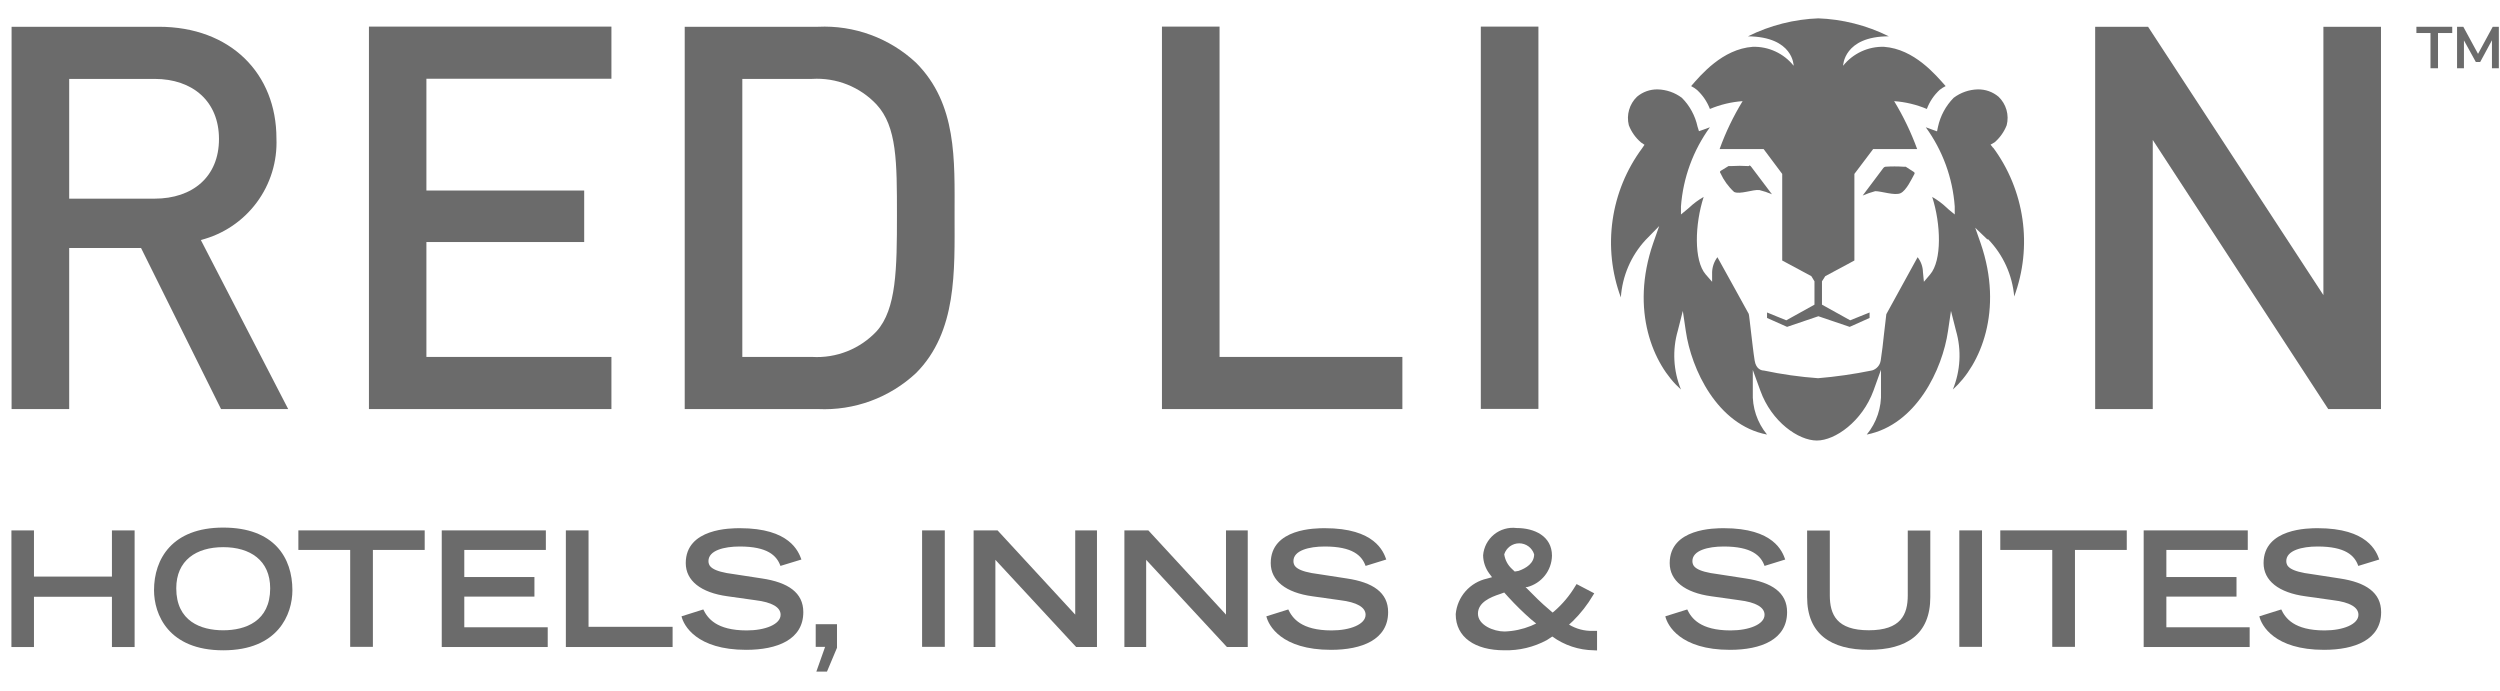
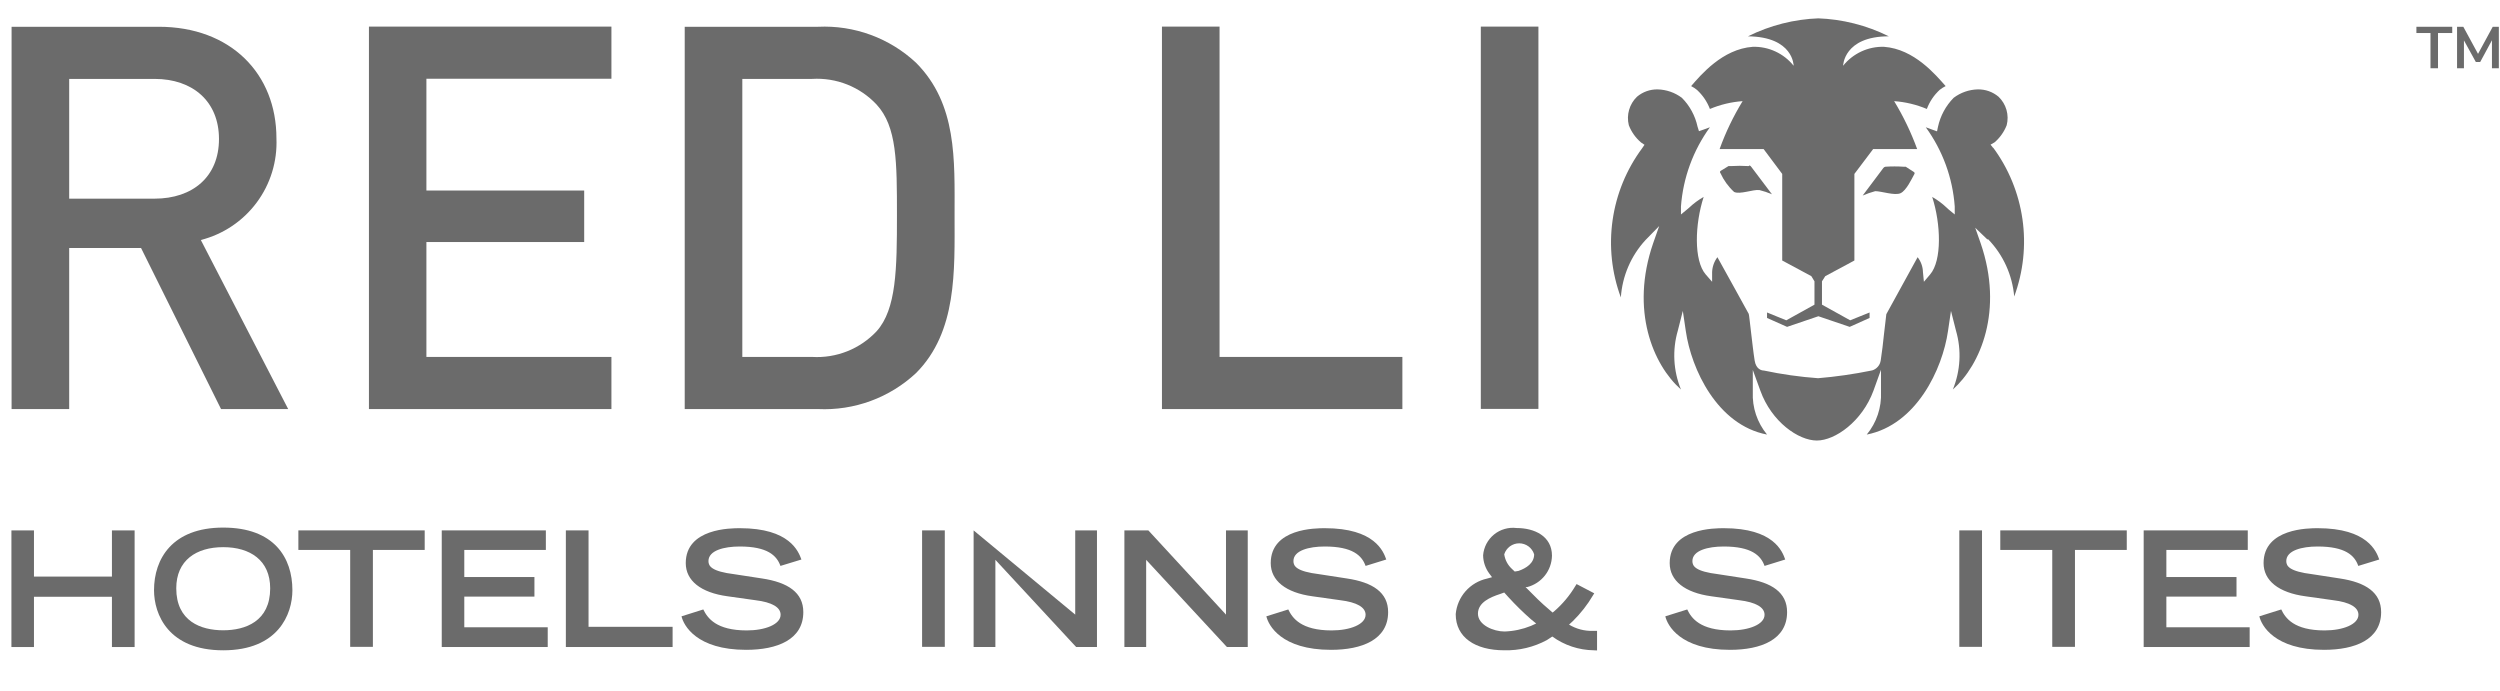
<svg xmlns="http://www.w3.org/2000/svg" width="123" height="34" viewBox="0 0 123 34" fill="none">
  <path d="M86.041 8.172C85.741 8.153 85.44 8.153 85.14 8.172C85.107 8.168 85.073 8.168 85.04 8.172L84.647 8.411C84.633 8.425 84.625 8.445 84.625 8.465C84.625 8.485 84.633 8.504 84.647 8.519C84.806 8.868 85.034 9.183 85.317 9.443C85.602 9.582 86.249 9.312 86.565 9.351C86.775 9.403 86.981 9.472 87.181 9.559L86.164 8.211C86.164 8.211 86.118 8.141 86.064 8.141" fill="#6B6B6B" />
  <path d="M93.762 8.203C93.729 8.199 93.695 8.199 93.662 8.203C93.362 8.183 93.061 8.183 92.761 8.203C92.721 8.21 92.685 8.232 92.661 8.265L91.644 9.62C91.845 9.534 92.051 9.462 92.261 9.405C92.569 9.405 93.223 9.636 93.508 9.505C93.793 9.374 94.063 8.788 94.178 8.58C94.191 8.565 94.198 8.546 94.198 8.527C94.198 8.507 94.191 8.488 94.178 8.473L93.762 8.203Z" fill="#6B6B6B" />
  <path d="M98.075 7.294L97.936 7.116L98.136 7.001C98.399 6.773 98.603 6.485 98.729 6.161C98.793 5.913 98.789 5.653 98.719 5.406C98.648 5.16 98.514 4.937 98.329 4.76C98.045 4.52 97.684 4.392 97.312 4.398C96.881 4.407 96.463 4.553 96.119 4.813C95.733 5.206 95.466 5.7 95.349 6.238L95.302 6.462L95.087 6.385L94.748 6.261C95.578 7.402 96.072 8.752 96.173 10.159V10.552L95.872 10.305L95.772 10.213C95.558 10.01 95.32 9.834 95.064 9.689C95.495 11.021 95.549 12.816 94.963 13.502L94.656 13.864L94.609 13.386C94.603 13.12 94.511 12.864 94.347 12.654L92.807 15.458C92.807 15.52 92.738 15.997 92.699 16.382C92.661 16.767 92.584 17.414 92.53 17.745C92.476 18.077 92.191 18.215 92.076 18.231C91.208 18.408 90.331 18.534 89.449 18.608C88.554 18.543 87.663 18.417 86.785 18.231C86.669 18.231 86.4 18.169 86.33 17.745C86.261 17.322 86.215 16.852 86.153 16.359C86.092 15.866 86.061 15.512 86.038 15.443C85.853 15.096 84.844 13.286 84.497 12.654C84.338 12.866 84.246 13.121 84.236 13.386V13.864L83.92 13.502C83.327 12.816 83.388 11.021 83.82 9.689C83.563 9.834 83.325 10.01 83.111 10.213L83.003 10.305L82.703 10.552V10.159C82.807 8.753 83.3 7.403 84.128 6.261L83.812 6.377L83.589 6.454L83.519 6.231C83.403 5.694 83.136 5.203 82.749 4.813C82.404 4.554 81.987 4.409 81.555 4.398C81.184 4.392 80.823 4.52 80.539 4.76C80.355 4.937 80.221 5.161 80.151 5.407C80.08 5.653 80.076 5.913 80.138 6.161C80.265 6.49 80.471 6.781 80.739 7.009L80.909 7.124L80.793 7.294C80.022 8.334 79.523 9.549 79.34 10.831C79.157 12.113 79.296 13.42 79.746 14.634C79.816 13.584 80.243 12.589 80.955 11.815L81.632 11.122L81.332 11.976C80.2 15.273 81.332 17.953 82.703 19.163C82.326 18.242 82.271 17.222 82.549 16.267L82.795 15.296L82.942 16.29C83.211 18.154 84.482 20.911 86.939 21.381C86.454 20.793 86.204 20.047 86.238 19.286V18.2L86.608 19.217C87.162 20.757 88.487 21.674 89.388 21.674C90.289 21.674 91.621 20.734 92.176 19.217L92.545 18.192V19.286C92.579 20.047 92.329 20.793 91.844 21.381C94.293 20.896 95.572 18.154 95.841 16.29L95.988 15.296L96.234 16.267C96.512 17.222 96.457 18.242 96.08 19.163C97.443 17.953 98.583 15.273 97.451 11.976L97.181 11.206L97.774 11.776H97.821C98.557 12.539 99.008 13.532 99.099 14.588C99.548 13.373 99.688 12.066 99.505 10.785C99.322 9.503 98.823 8.287 98.052 7.247" fill="#6B6B6B" />
  <path d="M89.426 0.901C90.644 0.942 91.839 1.244 92.93 1.787C90.704 1.787 90.681 3.235 90.681 3.235C90.921 2.935 91.228 2.695 91.577 2.533C91.925 2.371 92.307 2.292 92.691 2.303C94.185 2.411 95.248 3.697 95.725 4.236C95.622 4.287 95.523 4.349 95.433 4.421C95.151 4.68 94.934 5.002 94.801 5.361C94.289 5.146 93.746 5.016 93.192 4.976C93.645 5.723 94.024 6.512 94.324 7.333H92.16L91.236 8.557V12.817L89.803 13.587L89.641 13.841V14.989L91.028 15.759L91.983 15.374V15.643L91.005 16.082L89.464 15.559L87.924 16.082L86.938 15.643V15.374L87.885 15.759L89.272 14.989V13.841L89.118 13.587L87.685 12.817V8.557L86.769 7.333H84.605C84.901 6.511 85.281 5.721 85.737 4.976C85.183 5.016 84.639 5.146 84.127 5.361C83.991 5.002 83.772 4.68 83.488 4.421C83.4 4.349 83.305 4.287 83.203 4.236C83.673 3.697 84.743 2.411 86.237 2.303C86.622 2.292 87.003 2.371 87.352 2.533C87.701 2.695 88.007 2.935 88.247 3.235C88.247 3.235 88.248 1.81 85.999 1.787C87.088 1.245 88.28 0.943 89.495 0.901" fill="#6B6B6B" />
  <path d="M10.875 20.126L6.939 12.2H3.404V20.126H0.57V1.317H7.81C11.352 1.317 13.601 3.628 13.601 6.809C13.648 7.942 13.305 9.058 12.627 9.968C11.95 10.878 10.98 11.528 9.881 11.808L14.179 20.126H10.875ZM7.602 3.882H3.404V9.774H7.602C9.488 9.774 10.774 8.688 10.774 6.84C10.774 4.991 9.488 3.882 7.602 3.882Z" fill="#6B6B6B" />
  <path d="M18.152 20.126V1.309H30.082V3.874H20.979V9.374H28.742V11.908H20.979V17.561H30.082V20.126H18.152Z" fill="#6B6B6B" />
  <path d="M45.07 18.354C44.425 18.956 43.667 19.423 42.839 19.727C42.011 20.032 41.13 20.167 40.249 20.126H33.688V1.317H40.249C41.13 1.275 42.011 1.411 42.839 1.715C43.667 2.019 44.425 2.486 45.07 3.088C47.096 5.122 46.965 7.864 46.965 10.59C46.965 13.317 47.096 16.321 45.07 18.354ZM43.129 5.145C42.726 4.714 42.232 4.378 41.684 4.159C41.135 3.941 40.545 3.846 39.956 3.882H36.522V17.561H39.956C40.545 17.596 41.135 17.501 41.684 17.283C42.232 17.065 42.726 16.728 43.129 16.298C44.107 15.212 44.13 13.217 44.13 10.59C44.13 7.964 44.13 6.231 43.129 5.145Z" fill="#6B6B6B" />
  <path d="M75.69 1.309H72.856V20.118H75.69V1.309Z" fill="#6B6B6B" />
-   <path d="M114.549 20.126L105.916 6.886V20.126H103.082V1.317H105.685L114.311 14.519V1.317H117.145V20.126H114.549Z" fill="#6B6B6B" />
  <path d="M57.168 20.126V1.309H60.002V17.561H68.997V20.126H57.168Z" fill="#6B6B6B" />
  <path d="M0.562 26.096H1.671V28.368H5.507V26.096H6.623V31.834H5.507V29.361H1.671V31.834H0.562V26.096Z" fill="#6B6B6B" />
  <path d="M13.293 28.945C13.293 27.567 12.307 26.92 10.982 26.92C9.658 26.92 8.672 27.567 8.672 28.945C8.672 30.57 9.889 31.01 10.982 31.01C12.076 31.01 13.293 30.57 13.293 28.945ZM10.982 25.957C13.493 25.957 14.386 27.443 14.386 29.038C14.386 30.224 13.685 31.995 10.982 31.995C8.279 31.995 7.578 30.224 7.578 29.038C7.578 27.497 8.472 25.957 10.982 25.957Z" fill="#6B6B6B" />
  <path d="M17.229 27.057H14.68V26.095H20.895V27.057H18.346V31.825H17.229V27.057Z" fill="#6B6B6B" />
  <path d="M21.734 26.095H26.856V27.057H22.843V28.39H26.294V29.353H22.843V30.862H26.948V31.833H21.734V26.095Z" fill="#6B6B6B" />
  <path d="M27.84 26.095H28.956V30.839H33.092V31.833H27.84V26.095Z" fill="#6B6B6B" />
  <path d="M38.398 27.843C38.214 27.327 37.752 26.888 36.396 26.888C35.626 26.888 34.856 27.081 34.856 27.605C34.856 27.851 35.002 28.113 36.134 28.252L37.49 28.46C38.768 28.652 39.523 29.153 39.523 30.116C39.523 31.471 38.237 31.972 36.712 31.972C34.263 31.972 33.631 30.763 33.531 30.323L34.602 29.985C34.81 30.408 35.233 31.017 36.743 31.017C37.651 31.017 38.406 30.716 38.406 30.247C38.406 29.877 37.983 29.63 37.166 29.53L35.803 29.338C34.478 29.16 33.739 28.567 33.739 27.705C33.739 25.987 35.965 25.987 36.404 25.987C38.861 25.987 39.284 27.135 39.43 27.528L38.398 27.843Z" fill="#6B6B6B" />
-   <path d="M40.133 30.709V31.826H40.595L40.164 33.043H40.687L41.18 31.872V30.709H40.133Z" fill="#6B6B6B" />
  <path d="M46.484 26.095H45.367V31.825H46.484V26.095Z" fill="#6B6B6B" />
-   <path d="M47.902 26.096H49.081L52.901 30.239V26.096H53.971V31.834H52.947L48.973 27.544V31.834H47.902V26.096Z" fill="#6B6B6B" />
+   <path d="M47.902 26.096L52.901 30.239V26.096H53.971V31.834H52.947L48.973 27.544V31.834H47.902V26.096Z" fill="#6B6B6B" />
  <path d="M55.32 26.096H56.499L60.319 30.239V26.096H61.389V31.834H60.365L56.391 27.544V31.834H55.32V26.096Z" fill="#6B6B6B" />
  <path d="M67.187 27.843C67.002 27.327 66.54 26.888 65.177 26.888C64.407 26.888 63.637 27.081 63.637 27.605C63.637 27.851 63.776 28.113 64.915 28.252L66.263 28.46C67.549 28.652 68.296 29.153 68.296 30.116C68.296 31.471 67.01 31.972 65.485 31.972C63.036 31.972 62.405 30.763 62.305 30.323L63.383 29.985C63.583 30.408 64.014 31.017 65.516 31.017C66.433 31.017 67.187 30.716 67.187 30.247C67.187 29.877 66.756 29.63 65.94 29.53L64.576 29.338C63.26 29.16 62.52 28.567 62.52 27.705C62.52 25.987 64.738 25.987 65.185 25.987C67.642 25.987 68.065 27.135 68.204 27.528L67.187 27.843Z" fill="#6B6B6B" />
  <path d="M74.709 28.089C75.087 27.958 75.48 27.712 75.48 27.273C75.431 27.116 75.333 26.979 75.201 26.881C75.068 26.784 74.908 26.731 74.744 26.731C74.58 26.731 74.42 26.784 74.287 26.881C74.155 26.979 74.057 27.116 74.008 27.273C74.048 27.548 74.181 27.801 74.386 27.989L74.525 28.12L74.709 28.089ZM74.024 31.07C74.471 31.055 74.911 30.961 75.325 30.793L75.58 30.677L75.325 30.469C74.939 30.131 74.571 29.77 74.224 29.391L74.008 29.152L73.793 29.229C73.346 29.376 72.715 29.63 72.715 30.192C72.715 30.754 73.485 31.07 74.024 31.07ZM78.414 31.994C77.68 31.985 76.967 31.748 76.373 31.317L76.103 31.494C75.46 31.84 74.738 32.013 74.008 31.994C72.584 31.994 71.621 31.363 71.621 30.215C71.659 29.798 71.828 29.404 72.105 29.089C72.382 28.775 72.752 28.557 73.161 28.467L73.408 28.398L73.269 28.213C73.078 27.953 72.973 27.641 72.969 27.319C72.985 27.121 73.041 26.929 73.133 26.753C73.226 26.578 73.353 26.423 73.507 26.297C73.661 26.172 73.839 26.079 74.029 26.025C74.22 25.97 74.42 25.954 74.617 25.979C75.487 25.979 76.357 26.372 76.357 27.342C76.35 27.697 76.228 28.039 76.008 28.317C75.788 28.595 75.484 28.794 75.141 28.883H75.056L75.125 28.952C75.472 29.306 75.849 29.684 76.211 29.984L76.388 30.138L76.457 30.084C76.871 29.727 77.225 29.306 77.505 28.837L77.567 28.736L78.437 29.191L78.375 29.291C78.103 29.753 77.771 30.177 77.389 30.554L77.197 30.731C77.549 30.944 77.956 31.051 78.367 31.039H78.575V32.002L78.414 31.994Z" fill="#6B6B6B" />
  <path d="M86.816 27.843C86.631 27.327 86.169 26.888 84.806 26.888C84.036 26.888 83.266 27.081 83.266 27.605C83.266 27.851 83.405 28.113 84.544 28.252L85.892 28.46C87.178 28.652 87.925 29.153 87.925 30.116C87.925 31.471 86.639 31.972 85.114 31.972C82.665 31.972 82.034 30.763 81.934 30.323L83.012 29.985C83.212 30.408 83.643 31.017 85.145 31.017C86.061 31.017 86.816 30.716 86.816 30.247C86.816 29.877 86.385 29.63 85.569 29.53L84.205 29.338C82.888 29.16 82.149 28.567 82.149 27.705C82.149 25.987 84.367 25.987 84.814 25.987C87.271 25.987 87.694 27.135 87.833 27.528L86.816 27.843Z" fill="#6B6B6B" />
-   <path d="M94.971 29.376C94.971 31.217 93.8 31.971 91.945 31.971C90.088 31.971 88.91 31.201 88.91 29.376V26.102H90.027V29.291C90.027 30.238 90.366 31.009 91.945 31.009C93.523 31.009 93.862 30.238 93.862 29.291V26.102H94.971V29.376Z" fill="#6B6B6B" />
  <path d="M97.515 26.095H96.398V31.825H97.515V26.095Z" fill="#6B6B6B" />
  <path d="M100.971 27.057H98.414V26.095H104.637V27.057H102.088V31.825H100.971V27.057Z" fill="#6B6B6B" />
  <path d="M105.469 26.095H110.59V27.057H106.585V28.39H110.036V29.353H106.585V30.862H110.683V31.833H105.469V26.095Z" fill="#6B6B6B" />
  <path d="M116.027 27.843C115.85 27.327 115.388 26.888 114.025 26.888C113.255 26.888 112.485 27.081 112.485 27.605C112.485 27.851 112.631 28.113 113.771 28.252L115.119 28.46C116.397 28.652 117.152 29.153 117.152 30.116C117.152 31.471 115.866 31.972 114.341 31.972C111.892 31.972 111.26 30.763 111.16 30.323L112.238 29.985C112.439 30.408 112.862 31.017 114.372 31.017C115.28 31.017 116.035 30.716 116.035 30.247C116.035 29.877 115.611 29.63 114.795 29.53L113.432 29.338C112.107 29.16 111.368 28.567 111.368 27.705C111.368 25.987 113.594 25.987 114.033 25.987C116.489 25.987 116.921 27.135 117.059 27.528L116.027 27.843Z" fill="#6B6B6B" />
  <path d="M119.58 3.358V1.625H118.887V1.317H120.65V1.625H119.95V3.358H119.58Z" fill="#6B6B6B" />
  <path d="M120.887 3.358V1.317H121.195L121.919 2.65L122.643 1.317H122.943V3.358H122.604V1.98L122.026 3.05H121.811L121.226 1.987V3.358H120.887Z" fill="#6B6B6B" />
</svg>